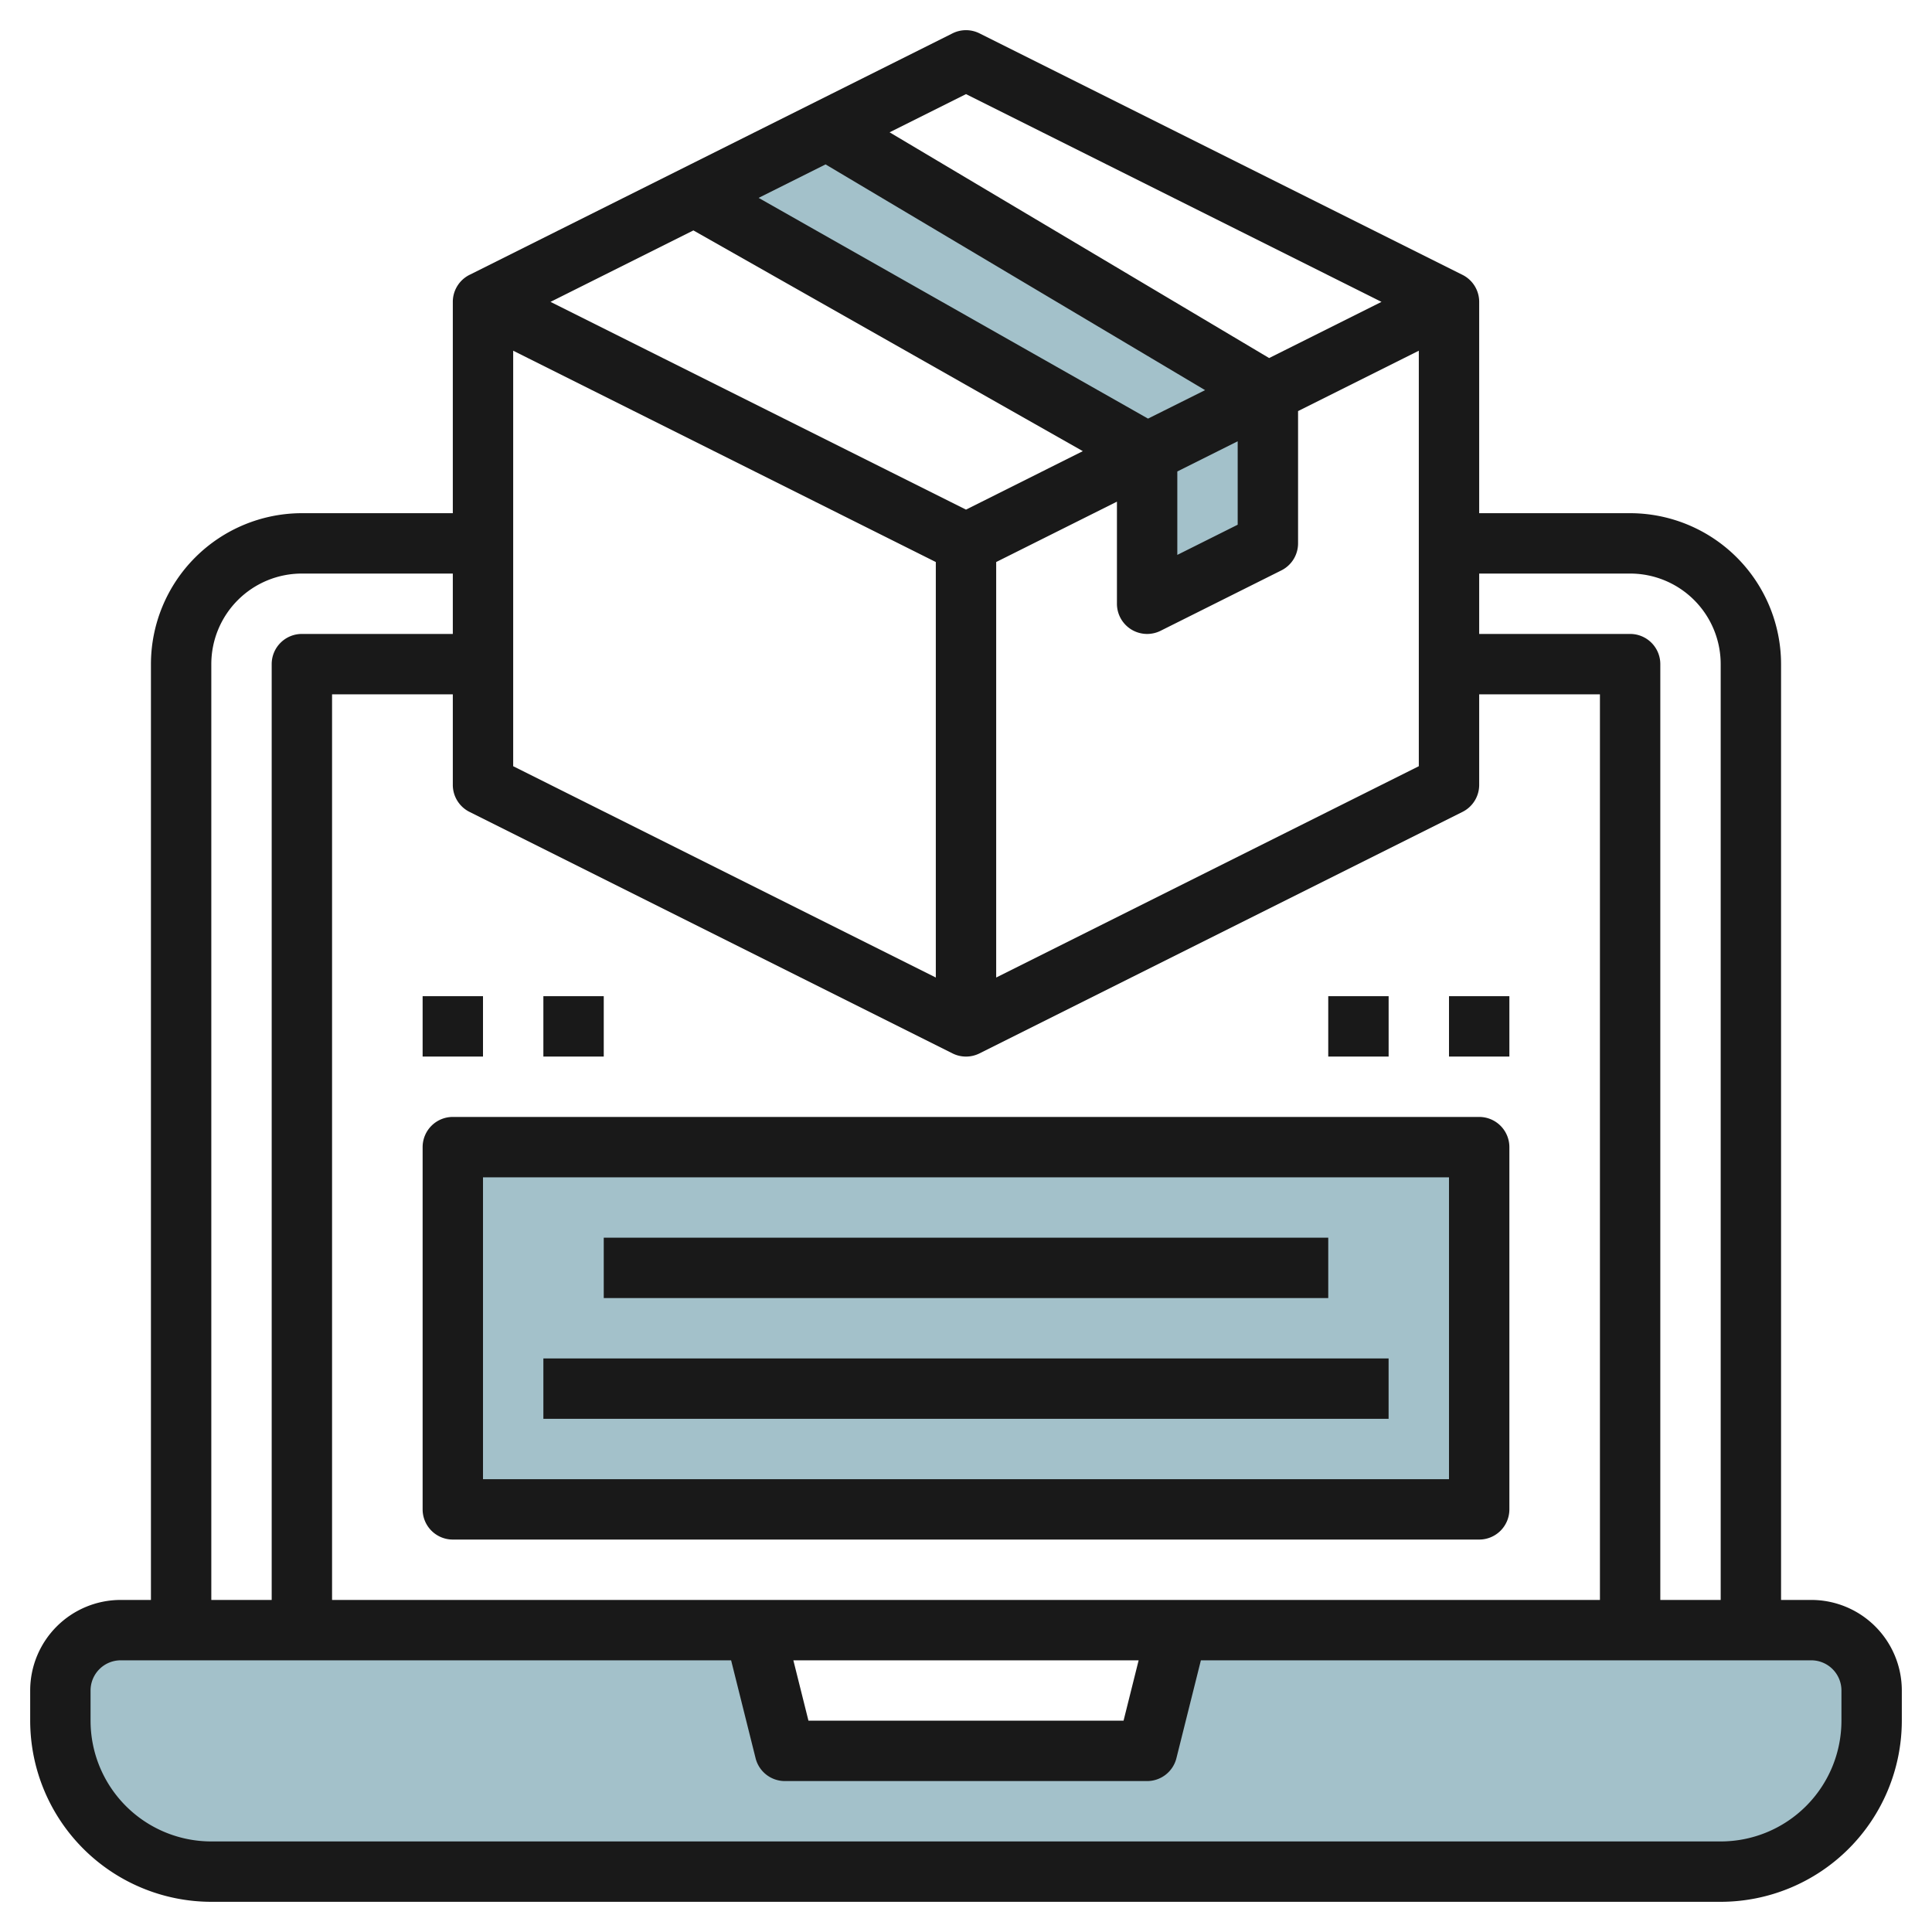
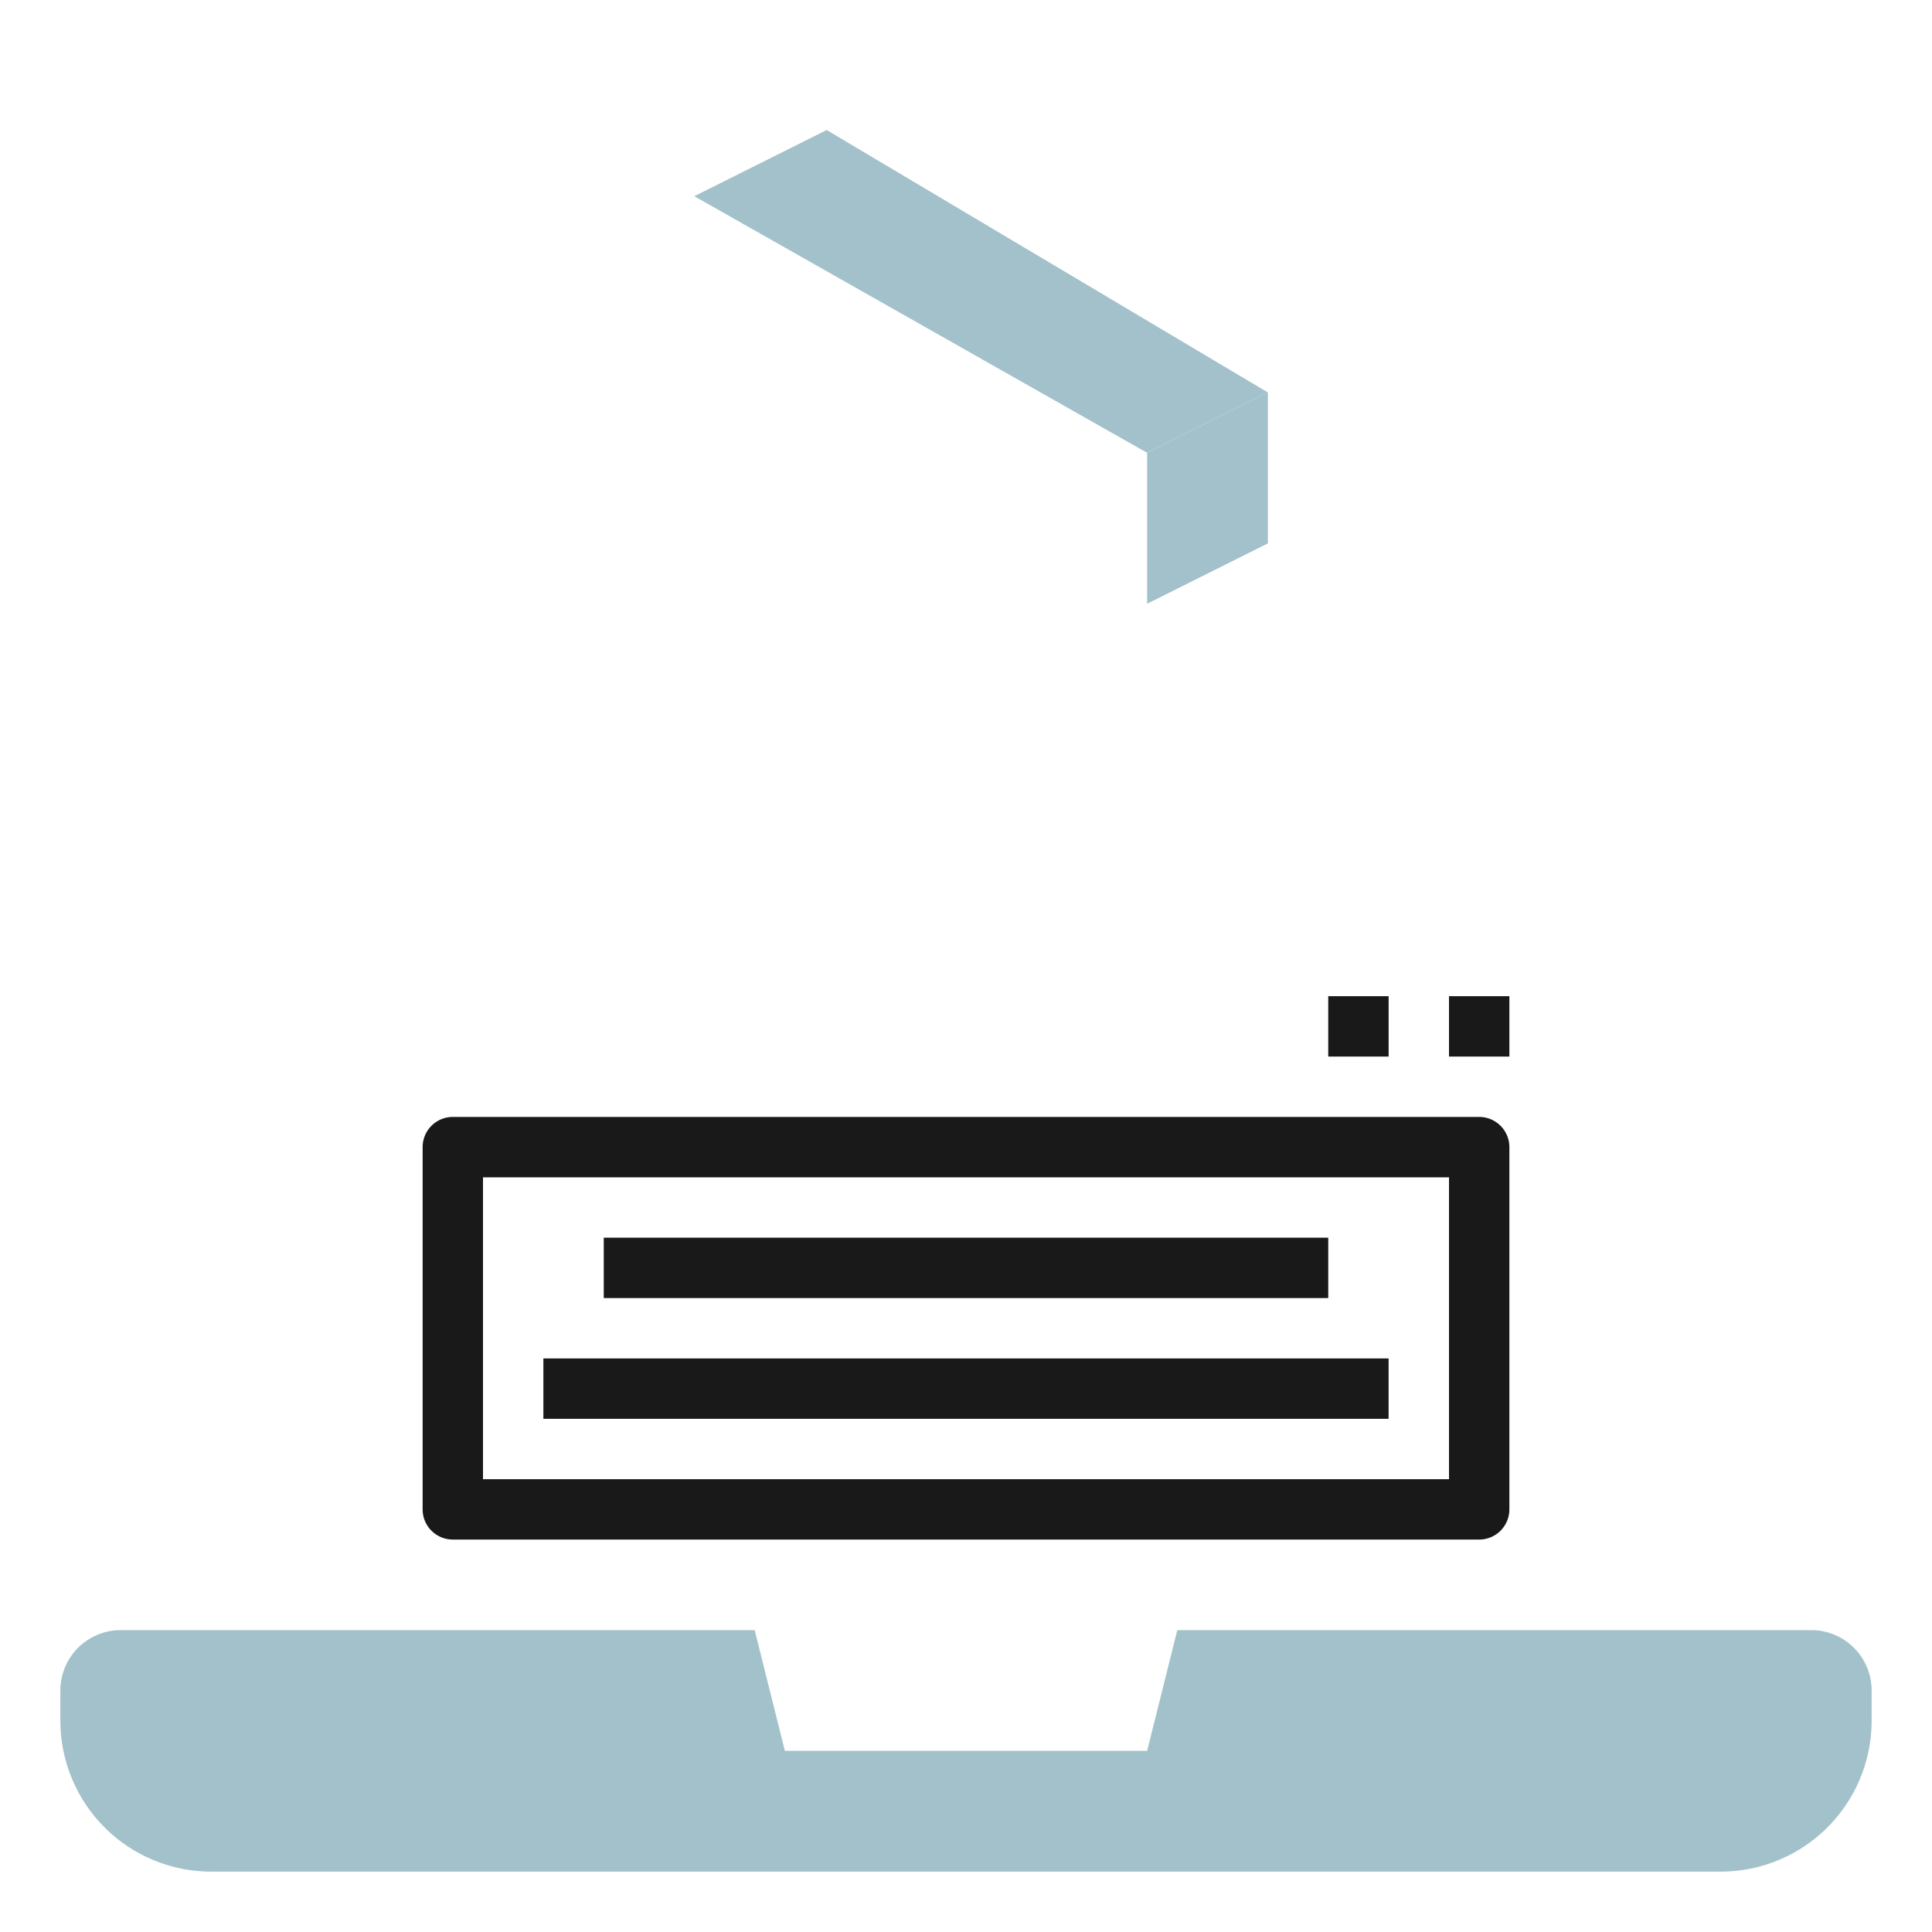
<svg xmlns="http://www.w3.org/2000/svg" id="Layer_3" height="512" viewBox="0 0 64 64" width="512" data-name="Layer 3">
  <path d="m42 13-4 2-15-8.5 4.385-2.193z" fill="#a3c1ca" />
  <path d="m38 15v5l4-2v-5z" fill="#a3c1ca" />
  <path d="m60 54h-21l-1 4h-12l-1-4h-21a2 2 0 0 0 -2 2v1a5 5 0 0 0 5 5h50a5 5 0 0 0 5-5v-1a2 2 0 0 0 -2-2z" fill="#a3c1ca" />
-   <path d="m15 38h34v12h-34z" fill="#a3c1ca" />
  <g fill="#191919">
-     <path d="m60 53h-1v-31a5.006 5.006 0 0 0 -5-5h-5v-7a1 1 0 0 0 -.553-.895l-16-8a1 1 0 0 0 -.894 0l-16 8a1 1 0 0 0 -.553.895v7h-5a5.006 5.006 0 0 0 -5 5v31h-1a3 3 0 0 0 -3 3v1a6.006 6.006 0 0 0 6 6h50a6.006 6.006 0 0 0 6-6v-1a3 3 0 0 0 -3-3zm-6-34a3 3 0 0 1 3 3v31h-2v-31a1 1 0 0 0 -1-1h-5v-2zm-43 34v-30h4v3a1 1 0 0 0 .553.895l16 8a1 1 0 0 0 .894 0l16-8a1 1 0 0 0 .553-.895v-3h4v30zm26.719 2-.5 2h-10.438l-.5-2zm-20.719-43.382 14 7v13.764l-14-7zm22 4 2-1v2.764l-2 1zm-.97-1.751-12.9-7.312 2.218-1.109 12.572 7.478zm-.556 6.984a1 1 0 0 0 .973.044l4-2a1 1 0 0 0 .553-.895v-4.382l4-2v13.764l-14 7v-13.764l4-2v3.382a1 1 0 0 0 .474.851zm-5.474-17.733 13.764 6.882-3.722 1.861-12.573-7.478zm-9.03 4.515 12.9 7.312-3.87 1.937-13.764-6.882zm-15.97 14.367a3 3 0 0 1 3-3h5v2h-5a1 1 0 0 0 -1 1v31h-2zm54 35a4 4 0 0 1 -4 4h-50a4 4 0 0 1 -4-4v-1a1 1 0 0 1 1-1h20.219l.811 3.243a1 1 0 0 0 .97.757h12a1 1 0 0 0 .97-.757l.811-3.243h20.219a1 1 0 0 1 1 1z" />
    <path d="m49 37h-34a1 1 0 0 0 -1 1v12a1 1 0 0 0 1 1h34a1 1 0 0 0 1-1v-12a1 1 0 0 0 -1-1zm-1 12h-32v-10h32z" />
    <path d="m20 41h24v2h-24z" />
    <path d="m18 45h27.999v2h-27.999z" />
-     <path d="m14 33h2v2h-2z" />
-     <path d="m18 33h2v2h-2z" />
    <path d="m44 33h2v2h-2z" />
    <path d="m48 33h2v2h-2z" />
  </g>
</svg>